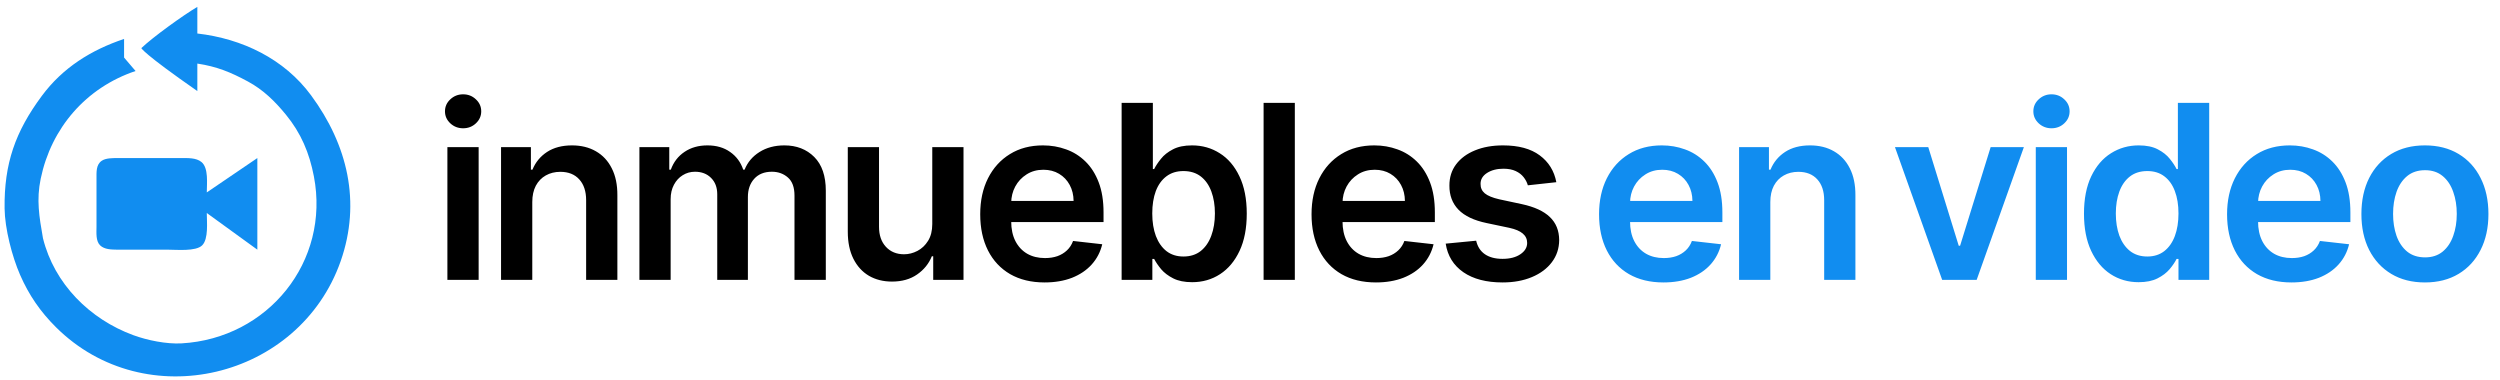
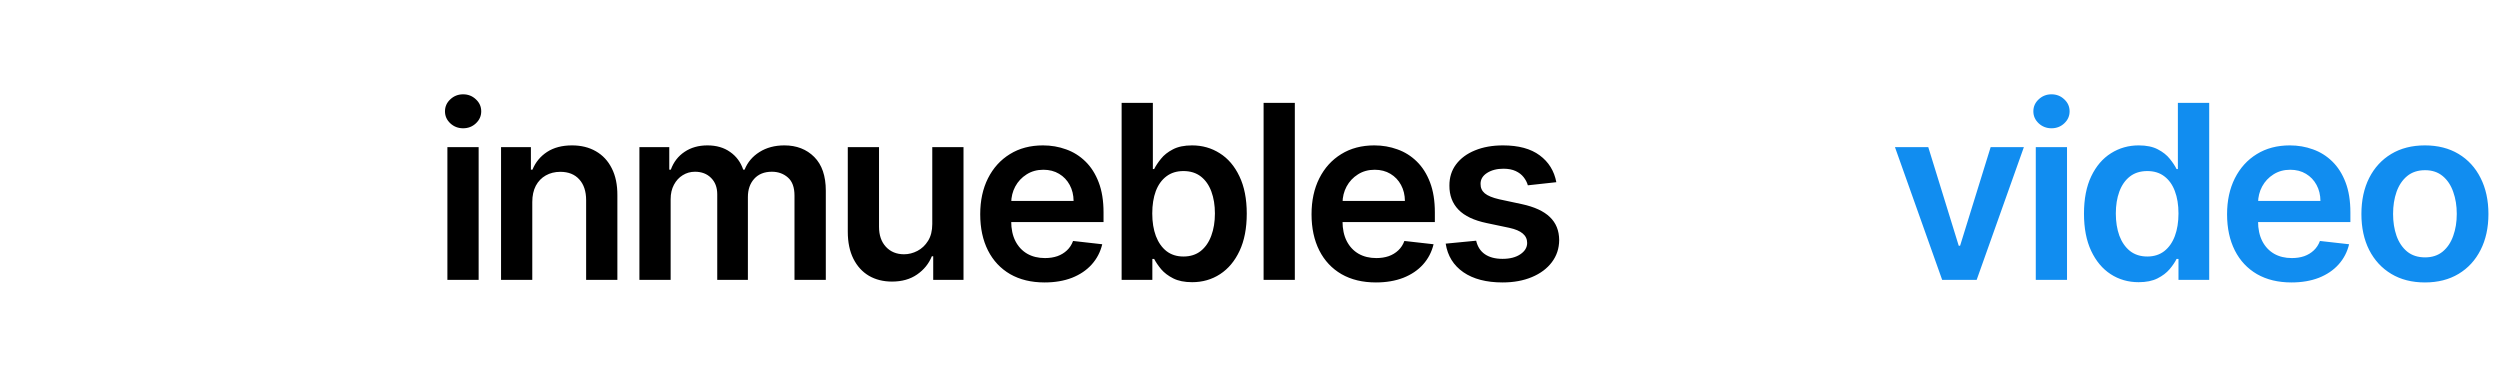
<svg xmlns="http://www.w3.org/2000/svg" width="263" height="40" viewBox="0 0 263 40" fill="none">
-   <path d="M20.76 9.579V6.688C22.829 7.003 24.271 7.598 26.084 8.576C27.689 9.441 28.917 10.648 30.065 12.048C31.67 14.002 32.548 16.089 33.021 18.554C34.745 27.513 28.197 35.607 19.096 36.123C17.517 36.212 15.494 35.8 14.02 35.258C9.449 33.578 5.709 29.86 4.52 25.06L4.512 25.015C4.124 22.783 3.817 21.019 4.283 18.795C5.39 13.465 9.043 9.219 14.261 7.47L13.053 6.055V4.096C9.587 5.258 6.606 7.116 4.407 10.079C1.603 13.858 0.428 17.212 0.483 21.928C0.51 24.046 1.264 26.969 2.113 28.916C3.041 31.043 4.247 32.793 5.891 34.426C15.284 43.759 31.484 39.874 35.84 27.47C38.009 21.266 36.567 15.243 32.727 10.031C29.899 6.188 25.474 4.067 20.76 3.524V0.723C19.234 1.627 16.079 3.906 14.868 5.061C14.868 5.061 15.016 5.583 20.76 9.579Z" fill="#118DF0" />
-   <path d="M21.264 25.814C21.953 25.137 21.755 23.345 21.755 22.41L27.073 26.265V21.509V16.627L21.755 20.241C21.755 19.316 21.96 17.675 21.196 17.046C20.64 16.588 19.775 16.631 19.096 16.627H12.328C11.827 16.634 11.143 16.624 10.711 16.908C10.082 17.328 10.157 18.133 10.152 18.795V23.855C10.152 24.465 10.06 25.352 10.532 25.81C10.993 26.255 11.731 26.253 12.328 26.265H17.646C18.574 26.265 20.597 26.47 21.264 25.814Z" fill="#118DF0" />
  <path d="M47.066 29.44V15.476H50.353V29.44H47.066ZM48.719 13.495C48.198 13.495 47.75 13.322 47.375 12.976C47 12.625 46.812 12.204 46.812 11.713C46.812 11.216 47 10.795 47.375 10.449C47.75 10.098 48.198 9.922 48.719 9.922C49.245 9.922 49.693 10.098 50.062 10.449C50.438 10.795 50.625 11.216 50.625 11.713C50.625 12.204 50.438 12.625 50.062 12.976C49.693 13.322 49.245 13.495 48.719 13.495ZM55.996 21.258V29.44H52.71V15.476H55.851V17.849H56.014C56.335 17.067 56.847 16.446 57.549 15.986C58.257 15.525 59.131 15.295 60.172 15.295C61.135 15.295 61.973 15.501 62.687 15.913C63.407 16.325 63.964 16.922 64.357 17.704C64.757 18.485 64.954 19.434 64.948 20.549V29.44H61.661V21.058C61.661 20.125 61.419 19.395 60.935 18.867C60.457 18.34 59.794 18.076 58.947 18.076C58.372 18.076 57.86 18.204 57.412 18.458C56.971 18.707 56.623 19.067 56.368 19.54C56.12 20.013 55.996 20.585 55.996 21.258ZM67.266 29.44V15.476H70.407V17.849H70.57C70.861 17.049 71.342 16.425 72.014 15.976C72.686 15.522 73.487 15.295 74.42 15.295C75.364 15.295 76.16 15.525 76.807 15.986C77.461 16.44 77.921 17.061 78.187 17.849H78.332C78.641 17.073 79.162 16.455 79.894 15.995C80.632 15.528 81.507 15.295 82.518 15.295C83.801 15.295 84.848 15.701 85.659 16.513C86.47 17.325 86.875 18.51 86.875 20.067V29.44H83.58V20.576C83.58 19.71 83.35 19.076 82.89 18.676C82.43 18.27 81.867 18.067 81.201 18.067C80.408 18.067 79.788 18.316 79.34 18.813C78.898 19.304 78.678 19.943 78.678 20.731V29.44H75.454V20.44C75.454 19.719 75.237 19.143 74.801 18.713C74.371 18.282 73.808 18.067 73.112 18.067C72.64 18.067 72.211 18.189 71.823 18.431C71.436 18.667 71.127 19.004 70.897 19.44C70.667 19.87 70.552 20.373 70.552 20.949V29.44H67.266ZM98.075 23.567V15.476H101.361V29.44H98.174V26.958H98.029C97.715 27.74 97.197 28.379 96.477 28.876C95.763 29.373 94.882 29.622 93.835 29.622C92.921 29.622 92.113 29.419 91.411 29.013C90.715 28.601 90.17 28.004 89.777 27.222C89.383 26.434 89.187 25.483 89.187 24.367V15.476H92.473V23.858C92.473 24.743 92.715 25.446 93.199 25.967C93.684 26.488 94.319 26.749 95.106 26.749C95.59 26.749 96.059 26.631 96.513 26.395C96.967 26.158 97.339 25.807 97.63 25.34C97.926 24.867 98.075 24.276 98.075 23.567ZM109.891 29.713C108.493 29.713 107.286 29.422 106.269 28.84C105.258 28.252 104.481 27.422 103.936 26.349C103.391 25.27 103.119 24.001 103.119 22.54C103.119 21.104 103.391 19.843 103.936 18.758C104.487 17.667 105.255 16.819 106.242 16.213C107.228 15.601 108.387 15.295 109.719 15.295C110.578 15.295 111.389 15.434 112.152 15.713C112.921 15.986 113.598 16.41 114.185 16.985C114.779 17.561 115.244 18.295 115.584 19.186C115.923 20.07 116.092 21.125 116.092 22.349V23.358H104.662V21.14H112.942C112.936 20.51 112.799 19.949 112.533 19.458C112.267 18.961 111.894 18.57 111.416 18.285C110.944 18.001 110.394 17.858 109.764 17.858C109.092 17.858 108.502 18.022 107.994 18.349C107.485 18.67 107.089 19.095 106.804 19.622C106.526 20.143 106.384 20.716 106.378 21.34V23.276C106.378 24.088 106.526 24.785 106.823 25.367C107.119 25.943 107.534 26.386 108.066 26.695C108.599 26.998 109.223 27.149 109.937 27.149C110.415 27.149 110.848 27.082 111.235 26.949C111.622 26.81 111.958 26.607 112.242 26.34C112.527 26.073 112.742 25.743 112.887 25.349L115.956 25.695C115.762 26.507 115.393 27.216 114.848 27.822C114.309 28.422 113.619 28.889 112.778 29.222C111.937 29.549 110.975 29.713 109.891 29.713ZM117.995 29.44V10.822H121.281V17.785H121.417C121.587 17.446 121.826 17.085 122.135 16.704C122.443 16.316 122.861 15.986 123.388 15.713C123.914 15.434 124.586 15.295 125.403 15.295C126.48 15.295 127.451 15.57 128.317 16.122C129.189 16.667 129.879 17.476 130.387 18.549C130.901 19.616 131.159 20.925 131.159 22.476C131.159 24.01 130.908 25.313 130.405 26.386C129.903 27.458 129.219 28.276 128.353 28.84C127.488 29.404 126.507 29.686 125.412 29.686C124.613 29.686 123.95 29.552 123.424 29.285C122.897 29.019 122.474 28.698 122.153 28.322C121.838 27.94 121.593 27.579 121.417 27.24H121.227V29.44H117.995ZM121.218 22.458C121.218 23.361 121.345 24.152 121.599 24.831C121.859 25.51 122.231 26.04 122.716 26.422C123.206 26.798 123.799 26.985 124.495 26.985C125.221 26.985 125.83 26.792 126.32 26.404C126.81 26.01 127.179 25.473 127.427 24.795C127.682 24.11 127.809 23.331 127.809 22.458C127.809 21.592 127.685 20.822 127.436 20.149C127.188 19.476 126.819 18.949 126.329 18.567C125.839 18.186 125.227 17.995 124.495 17.995C123.793 17.995 123.197 18.179 122.707 18.549C122.216 18.919 121.844 19.437 121.59 20.104C121.342 20.77 121.218 21.555 121.218 22.458ZM136.216 10.822V29.44H132.93V10.822H136.216ZM144.746 29.713C143.348 29.713 142.141 29.422 141.124 28.84C140.113 28.252 139.336 27.422 138.791 26.349C138.246 25.27 137.974 24.001 137.974 22.54C137.974 21.104 138.246 19.843 138.791 18.758C139.342 17.667 140.111 16.819 141.097 16.213C142.084 15.601 143.243 15.295 144.574 15.295C145.434 15.295 146.245 15.434 147.007 15.713C147.776 15.986 148.454 16.41 149.041 16.985C149.634 17.561 150.1 18.295 150.439 19.186C150.778 20.07 150.947 21.125 150.947 22.349V23.358H139.517V21.14H147.797C147.791 20.51 147.655 19.949 147.388 19.458C147.122 18.961 146.75 18.57 146.272 18.285C145.8 18.001 145.249 17.858 144.62 17.858C143.948 17.858 143.358 18.022 142.849 18.349C142.341 18.67 141.944 19.095 141.66 19.622C141.381 20.143 141.239 20.716 141.233 21.34V23.276C141.233 24.088 141.381 24.785 141.678 25.367C141.975 25.943 142.389 26.386 142.922 26.695C143.454 26.998 144.078 27.149 144.792 27.149C145.27 27.149 145.703 27.082 146.09 26.949C146.478 26.81 146.813 26.607 147.098 26.34C147.382 26.073 147.597 25.743 147.742 25.349L150.811 25.695C150.617 26.507 150.248 27.216 149.704 27.822C149.165 28.422 148.475 28.889 147.633 29.222C146.792 29.549 145.83 29.713 144.746 29.713ZM163.726 19.167L160.73 19.495C160.645 19.192 160.497 18.907 160.286 18.64C160.08 18.373 159.801 18.158 159.45 17.995C159.099 17.831 158.669 17.749 158.161 17.749C157.477 17.749 156.902 17.898 156.436 18.195C155.976 18.492 155.749 18.876 155.755 19.349C155.749 19.755 155.897 20.085 156.2 20.34C156.509 20.595 157.017 20.804 157.725 20.967L160.104 21.476C161.423 21.761 162.404 22.213 163.045 22.831C163.693 23.449 164.02 24.258 164.026 25.258C164.02 26.137 163.762 26.913 163.254 27.585C162.752 28.252 162.053 28.773 161.157 29.149C160.261 29.525 159.232 29.713 158.07 29.713C156.364 29.713 154.99 29.355 153.949 28.64C152.907 27.919 152.287 26.916 152.087 25.631L155.292 25.322C155.437 25.952 155.746 26.428 156.218 26.749C156.69 27.07 157.305 27.231 158.061 27.231C158.842 27.231 159.468 27.07 159.94 26.749C160.418 26.428 160.657 26.031 160.657 25.558C160.657 25.158 160.503 24.828 160.194 24.567C159.892 24.307 159.42 24.107 158.778 23.967L156.4 23.467C155.062 23.189 154.073 22.719 153.431 22.058C152.79 21.392 152.472 20.549 152.478 19.531C152.472 18.67 152.705 17.925 153.177 17.295C153.655 16.658 154.318 16.167 155.165 15.822C156.018 15.47 157.002 15.295 158.116 15.295C159.75 15.295 161.036 15.643 161.974 16.34C162.918 17.037 163.502 17.979 163.726 19.167Z" fill="black" />
-   <path d="M174.993 29.713C173.595 29.713 172.388 29.422 171.371 28.84C170.36 28.252 169.582 27.422 169.038 26.349C168.493 25.27 168.221 24.001 168.221 22.54C168.221 21.104 168.493 19.843 169.038 18.758C169.588 17.667 170.357 16.819 171.344 16.213C172.33 15.601 173.489 15.295 174.821 15.295C175.68 15.295 176.491 15.434 177.254 15.713C178.022 15.986 178.7 16.41 179.287 16.986C179.88 17.561 180.346 18.295 180.685 19.186C181.024 20.07 181.194 21.125 181.194 22.349V23.358H169.764V21.14H178.044C178.038 20.51 177.901 19.949 177.635 19.458C177.369 18.961 176.996 18.57 176.518 18.286C176.046 18.001 175.495 17.858 174.866 17.858C174.194 17.858 173.604 18.022 173.096 18.349C172.587 18.67 172.191 19.095 171.906 19.622C171.628 20.143 171.486 20.716 171.48 21.34V23.276C171.48 24.089 171.628 24.786 171.925 25.367C172.221 25.943 172.636 26.386 173.168 26.695C173.701 26.998 174.324 27.149 175.038 27.149C175.517 27.149 175.95 27.082 176.337 26.949C176.724 26.81 177.06 26.607 177.344 26.34C177.629 26.073 177.844 25.743 177.989 25.349L181.058 25.695C180.864 26.507 180.495 27.216 179.95 27.822C179.411 28.422 178.721 28.889 177.88 29.222C177.039 29.549 176.076 29.713 174.993 29.713ZM186.238 21.258V29.44H182.951V15.476H186.093V17.849H186.256C186.577 17.067 187.088 16.446 187.79 15.986C188.498 15.525 189.373 15.295 190.414 15.295C191.376 15.295 192.215 15.501 192.929 15.913C193.649 16.325 194.206 16.922 194.599 17.704C194.999 18.486 195.195 19.434 195.189 20.549V29.44H191.903V21.058C191.903 20.125 191.661 19.395 191.177 18.867C190.698 18.34 190.036 18.076 189.188 18.076C188.613 18.076 188.102 18.204 187.654 18.458C187.212 18.707 186.864 19.067 186.61 19.54C186.362 20.013 186.238 20.586 186.238 21.258Z" fill="#118DF0" />
  <path d="M212.912 15.476L207.946 29.44H204.315L199.349 15.476H202.853L206.058 25.849H206.203L209.417 15.476H212.912ZM214.164 29.44V15.476H217.45V29.44H214.164ZM215.816 13.495C215.296 13.495 214.848 13.322 214.472 12.976C214.097 12.625 213.909 12.204 213.909 11.713C213.909 11.216 214.097 10.795 214.472 10.449C214.848 10.098 215.296 9.922 215.816 9.922C216.343 9.922 216.791 10.098 217.16 10.449C217.535 10.795 217.722 11.216 217.722 11.713C217.722 12.204 217.535 12.625 217.16 12.976C216.791 13.322 216.343 13.495 215.816 13.495ZM224.982 29.686C223.886 29.686 222.906 29.404 222.04 28.84C221.175 28.276 220.491 27.458 219.988 26.386C219.486 25.313 219.235 24.01 219.235 22.476C219.235 20.925 219.489 19.616 219.998 18.549C220.512 17.476 221.205 16.667 222.076 16.122C222.948 15.57 223.92 15.295 224.991 15.295C225.808 15.295 226.48 15.434 227.006 15.713C227.533 15.986 227.95 16.316 228.259 16.704C228.568 17.085 228.807 17.446 228.976 17.785H229.113V10.822H232.408V29.44H229.176V27.24H228.976C228.807 27.579 228.562 27.94 228.241 28.322C227.92 28.698 227.497 29.019 226.97 29.285C226.443 29.552 225.781 29.686 224.982 29.686ZM225.899 26.985C226.595 26.985 227.188 26.798 227.678 26.422C228.168 26.04 228.541 25.51 228.795 24.831C229.049 24.152 229.176 23.361 229.176 22.458C229.176 21.555 229.049 20.77 228.795 20.104C228.547 19.437 228.177 18.919 227.687 18.549C227.203 18.179 226.607 17.995 225.899 17.995C225.166 17.995 224.555 18.186 224.065 18.567C223.575 18.949 223.206 19.476 222.957 20.149C222.709 20.822 222.585 21.592 222.585 22.458C222.585 23.331 222.709 24.11 222.957 24.795C223.212 25.473 223.584 26.01 224.074 26.404C224.57 26.792 225.178 26.985 225.899 26.985ZM241.061 29.713C239.663 29.713 238.455 29.422 237.438 28.84C236.428 28.252 235.65 27.422 235.105 26.349C234.561 25.27 234.288 24.001 234.288 22.54C234.288 21.104 234.561 19.843 235.105 18.758C235.656 17.667 236.425 16.819 237.411 16.213C238.398 15.601 239.557 15.295 240.888 15.295C241.748 15.295 242.559 15.434 243.321 15.713C244.09 15.986 244.768 16.41 245.355 16.985C245.948 17.561 246.414 18.295 246.753 19.186C247.092 20.07 247.261 21.125 247.261 22.349V23.358H235.831V21.14H244.111C244.105 20.51 243.969 19.949 243.703 19.458C243.436 18.961 243.064 18.57 242.586 18.285C242.114 18.001 241.563 17.858 240.934 17.858C240.262 17.858 239.672 18.022 239.163 18.349C238.655 18.67 238.258 19.095 237.974 19.622C237.696 20.143 237.554 20.716 237.547 21.34V23.276C237.547 24.088 237.696 24.785 237.992 25.367C238.289 25.943 238.703 26.386 239.236 26.695C239.768 26.998 240.392 27.149 241.106 27.149C241.584 27.149 242.017 27.082 242.405 26.949C242.792 26.81 243.128 26.607 243.412 26.34C243.696 26.073 243.911 25.743 244.057 25.349L247.125 25.695C246.931 26.507 246.562 27.216 246.017 27.822C245.479 28.422 244.789 28.889 243.948 29.222C243.107 29.549 242.144 29.713 241.061 29.713ZM255.102 29.713C253.74 29.713 252.56 29.413 251.561 28.813C250.562 28.213 249.788 27.373 249.237 26.295C248.692 25.216 248.42 23.955 248.42 22.513C248.42 21.07 248.692 19.807 249.237 18.722C249.788 17.637 250.562 16.795 251.561 16.195C252.56 15.595 253.74 15.295 255.102 15.295C256.463 15.295 257.643 15.595 258.642 16.195C259.641 16.795 260.412 17.637 260.957 18.722C261.508 19.807 261.783 21.07 261.783 22.513C261.783 23.955 261.508 25.216 260.957 26.295C260.412 27.373 259.641 28.213 258.642 28.813C257.643 29.413 256.463 29.713 255.102 29.713ZM255.12 27.076C255.858 27.076 256.475 26.873 256.972 26.467C257.468 26.055 257.837 25.504 258.079 24.813C258.328 24.122 258.452 23.352 258.452 22.504C258.452 21.649 258.328 20.876 258.079 20.186C257.837 19.488 257.468 18.934 256.972 18.522C256.475 18.11 255.858 17.904 255.12 17.904C254.363 17.904 253.734 18.11 253.232 18.522C252.735 18.934 252.363 19.488 252.115 20.186C251.873 20.876 251.752 21.649 251.752 22.504C251.752 23.352 251.873 24.122 252.115 24.813C252.363 25.504 252.735 26.055 253.232 26.467C253.734 26.873 254.363 27.076 255.12 27.076Z" fill="#118DF0" />
</svg>